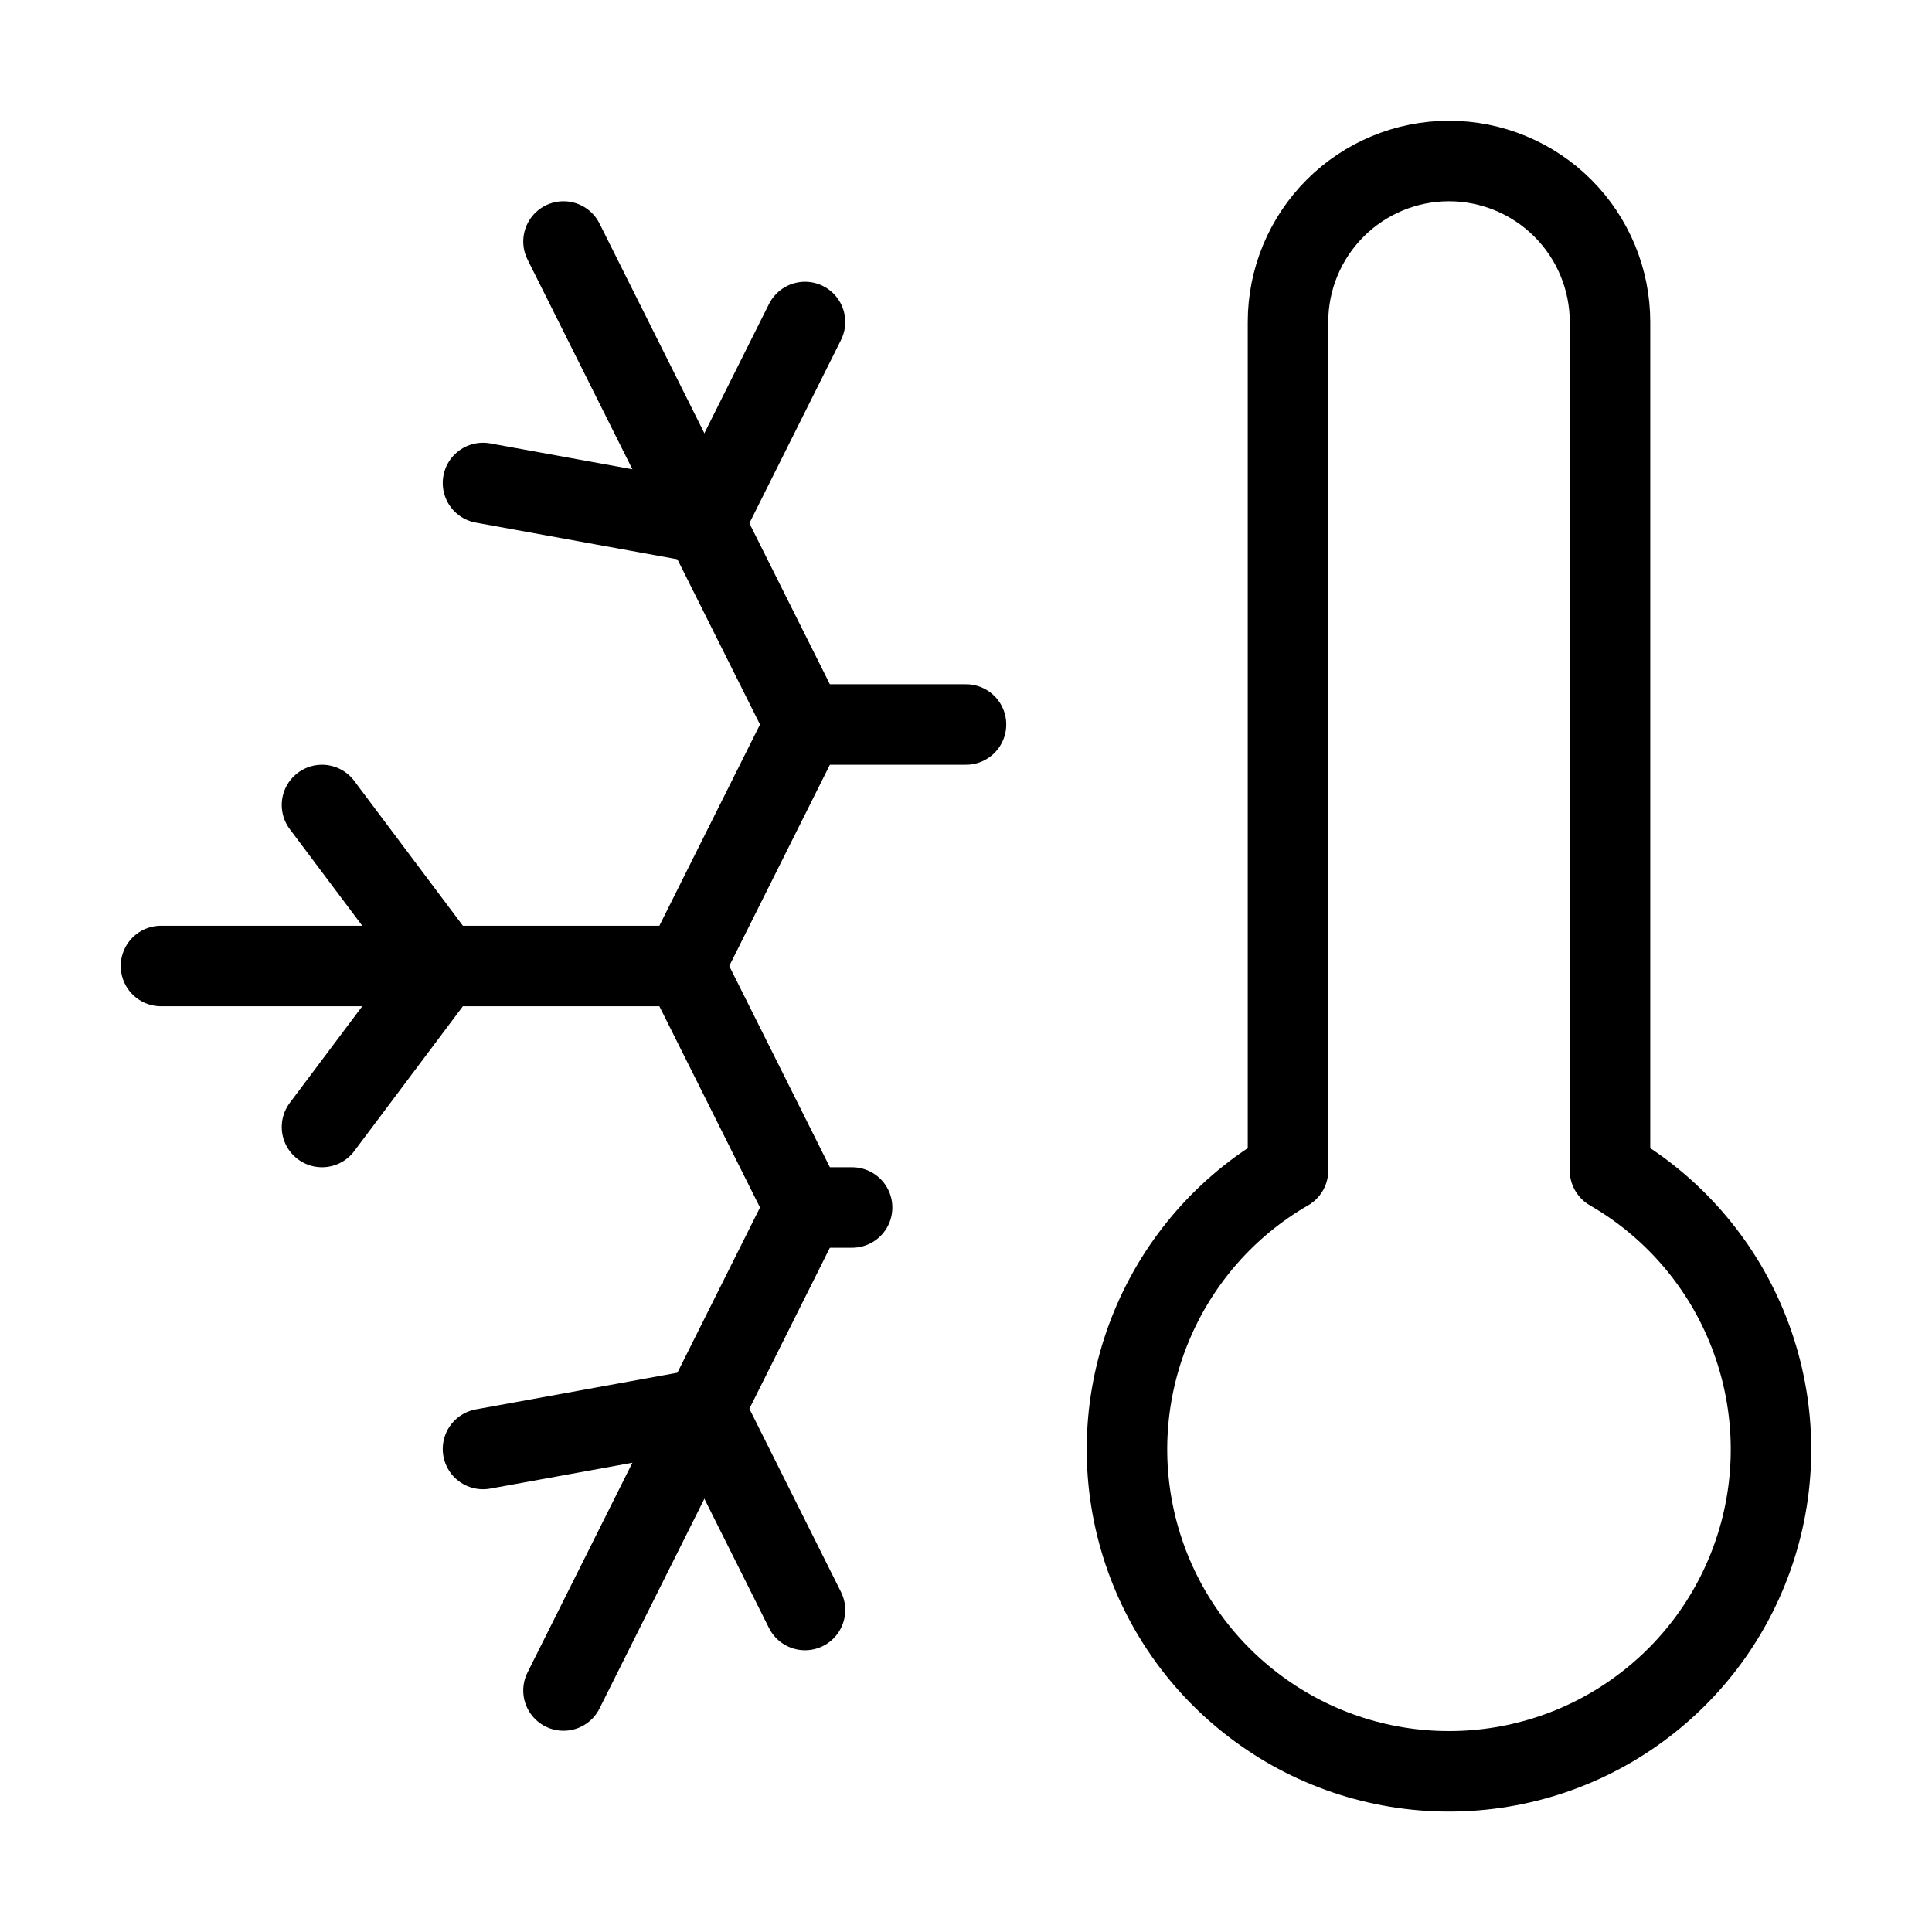
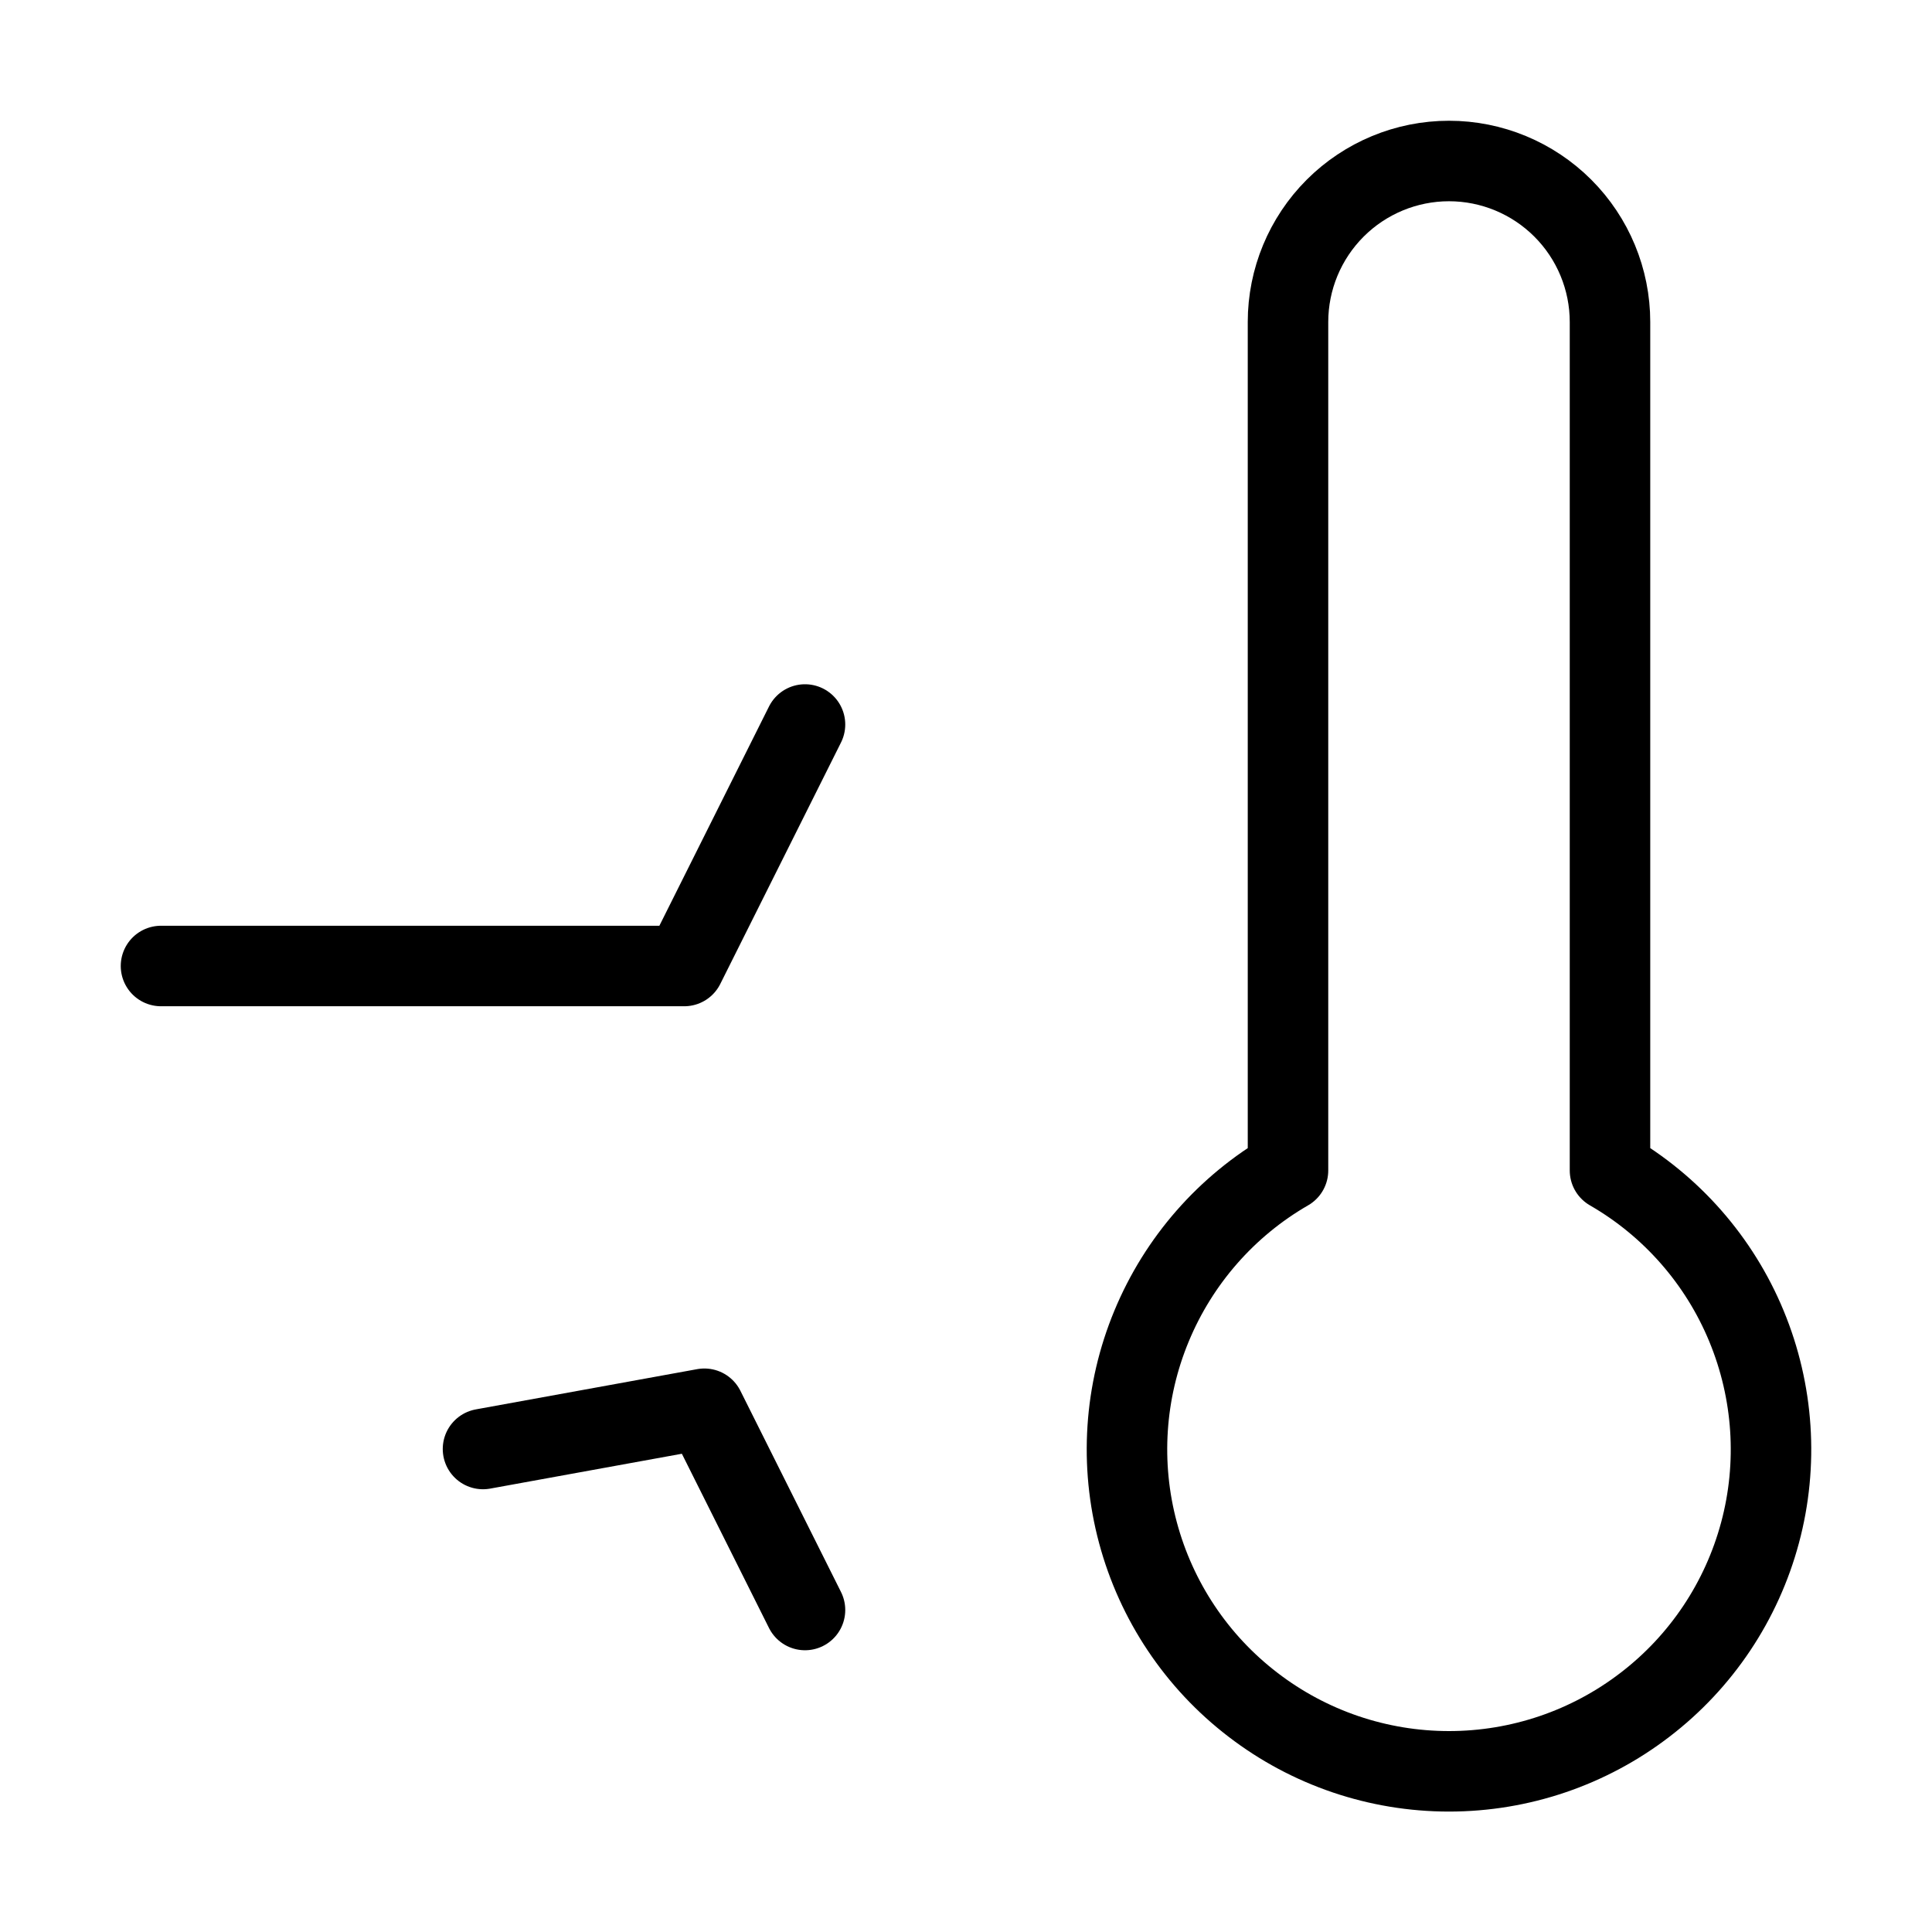
<svg xmlns="http://www.w3.org/2000/svg" fill="none" viewBox="0 0 24 24" height="24" width="24">
  <path stroke-linejoin="round" stroke-linecap="round" stroke="black" d="M10 20L8.75 17.5L6 18" />
-   <path stroke-linejoin="round" stroke-linecap="round" stroke="black" d="M10 4L8.75 6.5L6 6" />
-   <path stroke-linejoin="round" stroke-linecap="round" stroke="black" d="M10.585 15H10" />
  <path stroke-linejoin="round" stroke-linecap="round" stroke="black" d="M2 12H8.5L10 9" />
  <path stroke-linejoin="round" stroke-linecap="round" stroke="black" d="M20 14.54C20.763 14.98 21.359 15.66 21.695 16.473C22.032 17.287 22.092 18.189 21.864 19.039C21.636 19.89 21.134 20.642 20.435 21.177C19.736 21.714 18.881 22.004 18 22.004C17.119 22.004 16.264 21.714 15.565 21.177C14.866 20.642 14.364 19.89 14.136 19.039C13.908 18.189 13.967 17.287 14.305 16.473C14.642 15.66 15.237 14.98 16 14.54V4C16 3.47 16.211 2.961 16.586 2.586C16.961 2.211 17.47 2 18 2C18.53 2 19.039 2.211 19.414 2.586C19.789 2.961 20 3.47 20 4V14.54Z" />
-   <path stroke-linejoin="round" stroke-linecap="round" stroke="black" d="M4 10L5.5 12L4 14" />
-   <path stroke-linejoin="round" stroke-linecap="round" stroke="black" d="M7 21L10 15L8.5 12" />
-   <path stroke-linejoin="round" stroke-linecap="round" stroke="black" d="M7 3L10 9H12" />
</svg>